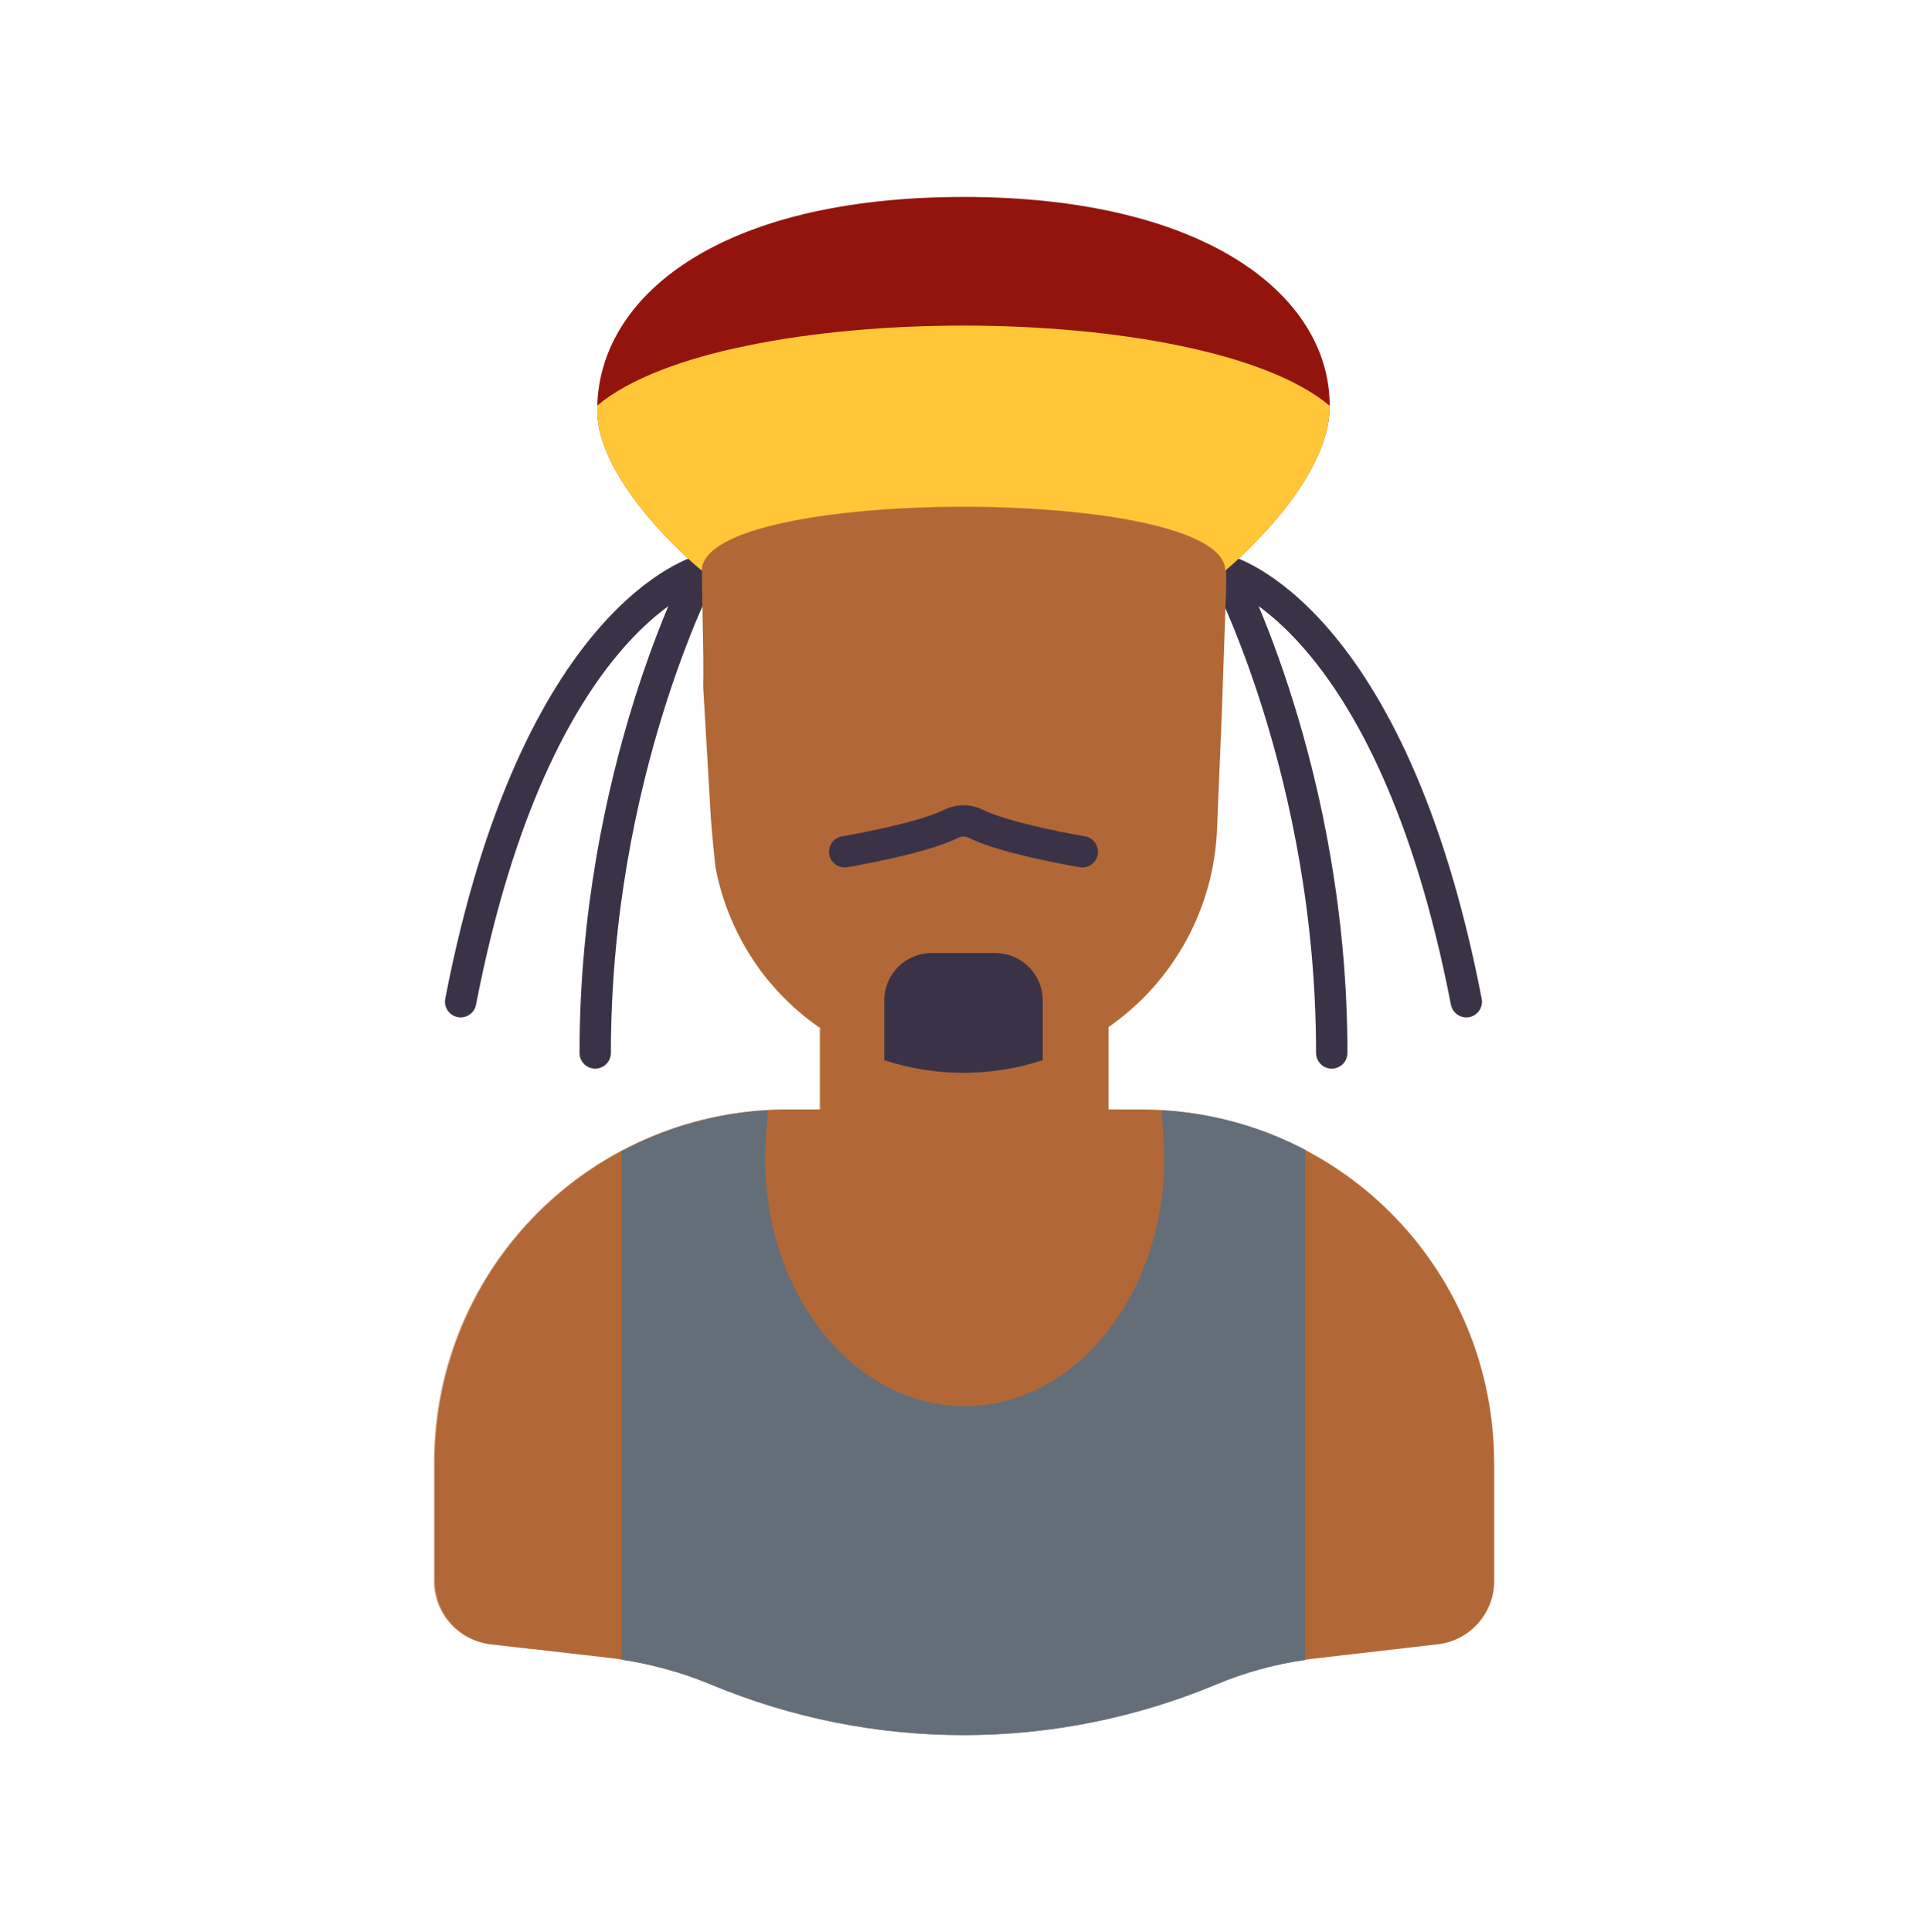
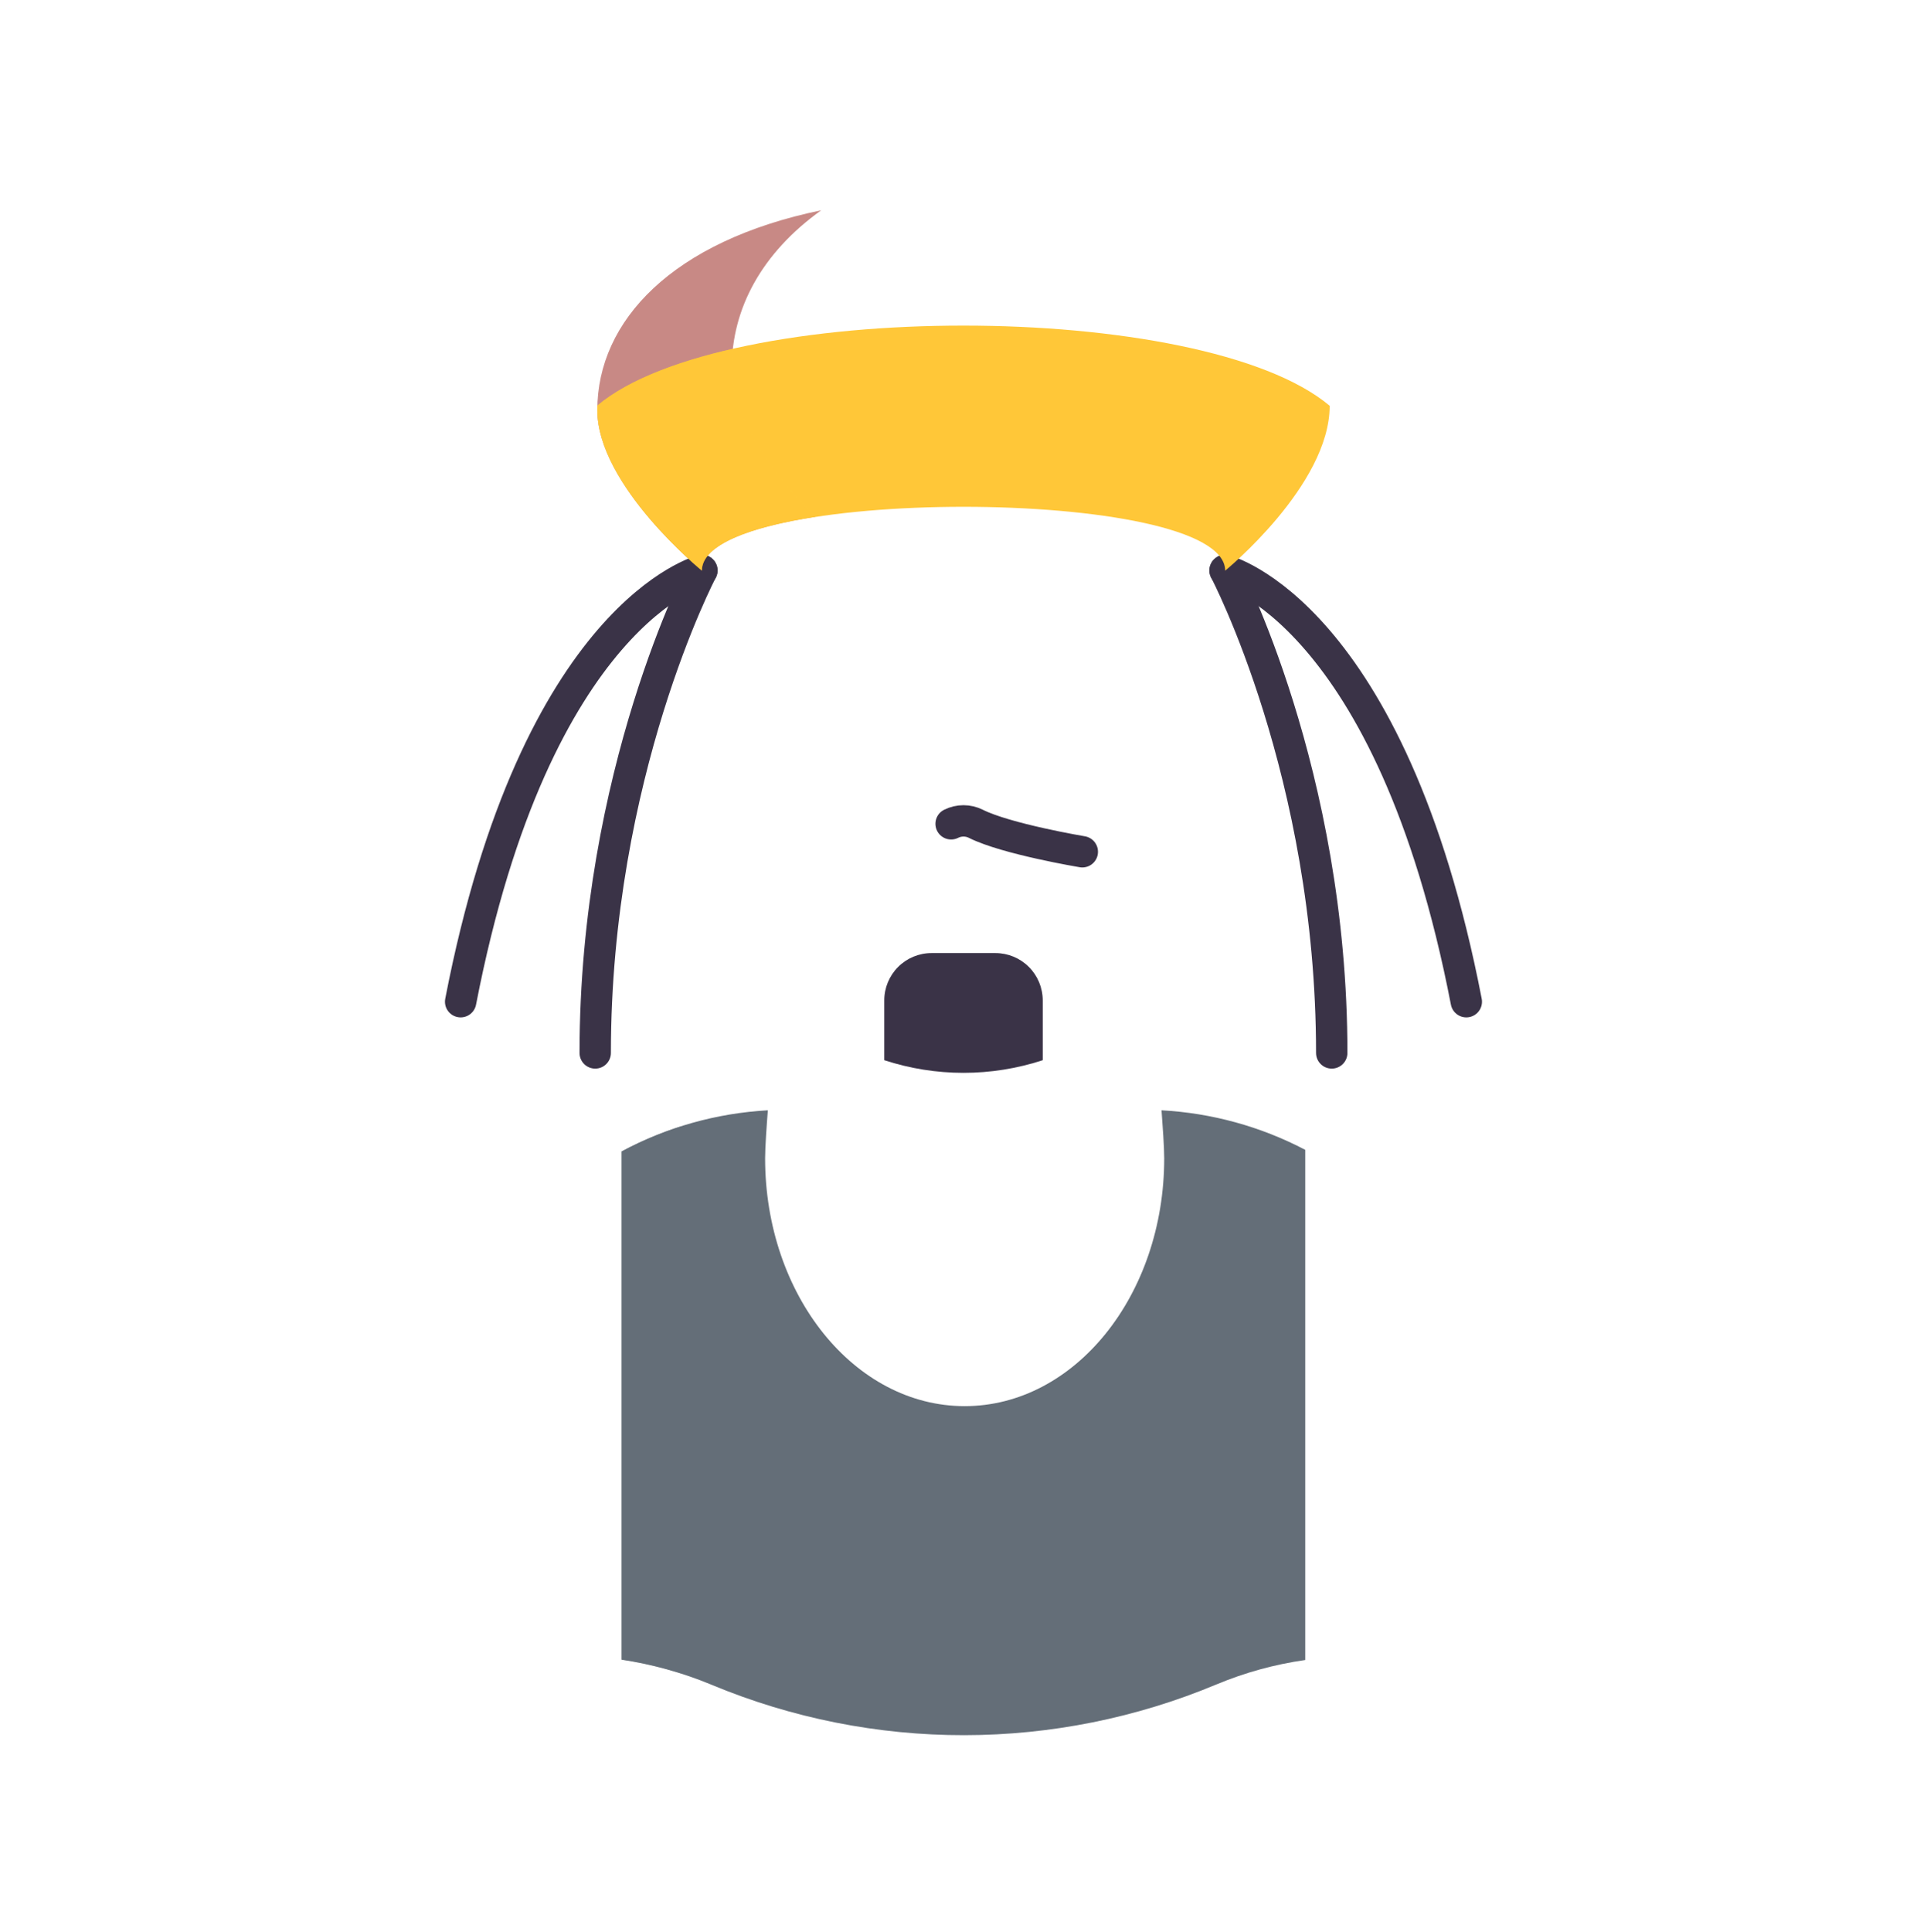
<svg xmlns="http://www.w3.org/2000/svg" width="430" height="431" viewBox="0 0 430 431" fill="none">
  <path d="M156.62 127.271C156.62 127.271 132.82 172.471 132.82 234.911" stroke="#3A3347" stroke-width="7" stroke-linecap="round" stroke-linejoin="round" />
  <path d="M273.37 127.271C273.37 127.271 297.17 172.471 297.17 234.911" stroke="#3A3347" stroke-width="7" stroke-linecap="round" stroke-linejoin="round" />
  <path d="M273.37 127.271C273.37 127.271 310.37 136.581 327.2 223.481" stroke="#3A3347" stroke-width="7" stroke-linecap="round" stroke-linejoin="round" />
  <path d="M156.62 127.271C156.62 127.271 119.62 136.581 102.79 223.481" stroke="#3A3347" stroke-width="7" stroke-linecap="round" stroke-linejoin="round" />
-   <path d="M333.43 326.331V352.701C333.428 356.196 332.141 359.568 329.814 362.175C327.487 364.783 324.282 366.443 320.81 366.841L293.25 370.031C288.385 370.591 283.582 371.595 278.9 373.031C276.334 373.809 273.811 374.721 271.34 375.761C253.519 383.208 234.4 387.052 215.086 387.071C195.772 387.09 176.645 383.283 158.81 375.871L158.62 375.801C151.32 372.757 143.628 370.754 135.77 369.851L109.62 366.851C106.146 366.453 102.94 364.791 100.613 362.182C98.285 359.572 96.999 356.198 97 352.701V326.331C96.99 315.98 99.021 305.728 102.977 296.163C106.933 286.598 112.737 277.907 120.057 270.588C127.376 263.268 136.067 257.464 145.632 253.508C155.197 249.552 165.449 247.521 175.8 247.531H183.05V229.381L182.92 229.291C181.48 228.304 180.097 227.251 178.77 226.131C176.876 224.551 175.089 222.847 173.42 221.031L172.55 220.031C172.38 219.841 172.21 219.651 172.05 219.451C171.89 219.251 171.47 218.771 171.19 218.451L171.04 218.271C170.73 217.891 170.43 217.501 170.13 217.101C169.94 216.871 169.77 216.631 169.6 216.401L169.43 216.171L169 215.531L168.4 214.681L168.03 214.121C167.77 213.731 167.52 213.341 167.27 212.941C163.54 206.982 160.956 200.379 159.65 193.471C159.25 189.931 158.92 186.471 158.65 182.991L156.91 153.271C157.21 135.861 155.24 118.641 158.97 107.071C165.05 96.201 179 89.531 189.83 84.201C196.121 81.111 202.928 79.205 209.91 78.581C238.91 76.041 266.91 96.581 273.59 127.001C273.59 127.151 273.59 127.301 273.59 127.451C273.65 128.931 273.65 130.451 273.59 131.921L273.12 145.331L272.64 159.271L271.59 184.661C271.289 193.449 268.942 202.045 264.736 209.767C260.529 217.488 254.58 224.122 247.36 229.141V247.531H254.59C264.941 247.524 275.191 249.558 284.755 253.516C294.319 257.473 303.009 263.277 310.328 270.596C317.648 277.914 323.453 286.604 327.412 296.167C331.37 305.731 333.405 315.981 333.4 326.331H333.43Z" fill="#B26836" />
  <g style="mix-blend-mode:multiply" opacity="0.5">
-     <path d="M247.19 229.111C237.773 235.702 226.571 239.267 215.076 239.331C203.582 239.396 192.341 235.956 182.85 229.471V247.531H175.6C165.248 247.523 154.997 249.557 145.431 253.514C135.866 257.472 127.175 263.277 119.855 270.597C112.536 277.916 106.731 286.607 102.773 296.173C98.815 305.738 96.782 315.99 96.79 326.341V352.711C96.792 356.205 98.077 359.576 100.402 362.183C102.727 364.79 105.93 366.451 109.4 366.851L119.04 367.961C119.04 367.961 119.72 350.331 122.04 314.581C124.36 278.831 145.29 268.081 198.19 255.871C215.06 251.981 226.19 247.871 233.43 244.041C244.59 238.191 246.81 233.041 247.17 230.641V229.151L247.19 229.111Z" fill="#B26836" />
-   </g>
+     </g>
  <path d="M291.26 256.531V370.351C284.441 371.319 277.774 373.154 271.42 375.811C253.599 383.258 234.48 387.102 215.166 387.121C195.852 387.139 176.725 383.333 158.89 375.921L158.7 375.841C152.283 373.185 145.567 371.318 138.7 370.281V256.881C148.778 251.473 159.92 248.343 171.34 247.711C171.09 250.911 170.73 256.001 170.73 258.401C170.73 288.951 190.67 313.711 215.26 313.711C239.85 313.711 259.79 288.951 259.79 258.401C259.79 256.001 259.43 250.911 259.19 247.711C270.389 248.316 281.327 251.324 291.26 256.531Z" fill="#646E78" />
  <g style="mix-blend-mode:multiply" opacity="0.5">
    <path d="M151.89 251.311V373.311C147.596 371.935 143.199 370.905 138.74 370.231V256.881C142.943 254.624 147.345 252.759 151.89 251.311Z" fill="#646E78" />
  </g>
-   <path d="M273.39 127.271C273.39 108.271 156.61 108.271 156.61 127.271C156.61 127.271 133.29 108.271 133.29 91.441C133.29 66.101 160.64 43.941 215 43.941C269.36 43.941 296.71 66.101 296.71 90.531C296.71 108.231 273.39 127.271 273.39 127.271Z" fill="#92140C" />
  <g style="mix-blend-mode:multiply" opacity="0.5">
    <path d="M183.253 46.914C149.998 53.772 133.29 71.635 133.29 91.441C133.29 108.271 156.61 127.271 156.61 127.271C156.61 121.564 167.147 117.571 181.891 115.292C174.179 107.484 163.29 94.304 163.29 82.137C163.29 68.901 169.957 56.44 183.253 46.914Z" fill="#92140C" />
  </g>
  <path d="M296.71 90.531C296.71 108.271 273.39 127.321 273.39 127.321C273.39 108.321 156.62 108.321 156.62 127.321C156.62 127.321 133.29 108.321 133.29 91.481C133.29 91.161 133.29 90.841 133.29 90.481C161.68 66.681 268.39 66.691 296.71 90.531Z" fill="#FFC738" />
  <g style="mix-blend-mode:multiply" opacity="0.5">
    <path d="M163.531 77.809C150.573 80.763 139.856 84.983 133.303 90.47C133.295 90.793 133.29 91.117 133.29 91.442C133.29 108.272 156.61 127.272 156.61 127.272C156.61 121.564 167.147 117.572 181.891 115.293C174.179 107.485 163.29 94.305 163.29 82.138C163.29 80.684 163.37 79.24 163.531 77.809Z" fill="#FFC738" />
  </g>
  <path d="M232.68 223.191V236.531C221.193 240.291 208.807 240.291 197.32 236.531V223.191C197.32 220.39 198.433 217.704 200.413 215.724C202.393 213.743 205.079 212.631 207.88 212.631H222.12C224.921 212.631 227.607 213.743 229.587 215.724C231.567 217.704 232.68 220.39 232.68 223.191Z" fill="#3A3347" />
-   <path d="M241.51 190.032C241.51 190.032 224.51 187.192 217.76 183.792C216.903 183.362 215.958 183.139 215 183.139C214.042 183.139 213.097 183.362 212.24 183.792C205.46 187.192 188.49 190.032 188.49 190.032" stroke="#3A3347" stroke-width="7" stroke-linecap="round" stroke-linejoin="round" />
+   <path d="M241.51 190.032C241.51 190.032 224.51 187.192 217.76 183.792C216.903 183.362 215.958 183.139 215 183.139C214.042 183.139 213.097 183.362 212.24 183.792" stroke="#3A3347" stroke-width="7" stroke-linecap="round" stroke-linejoin="round" />
</svg>